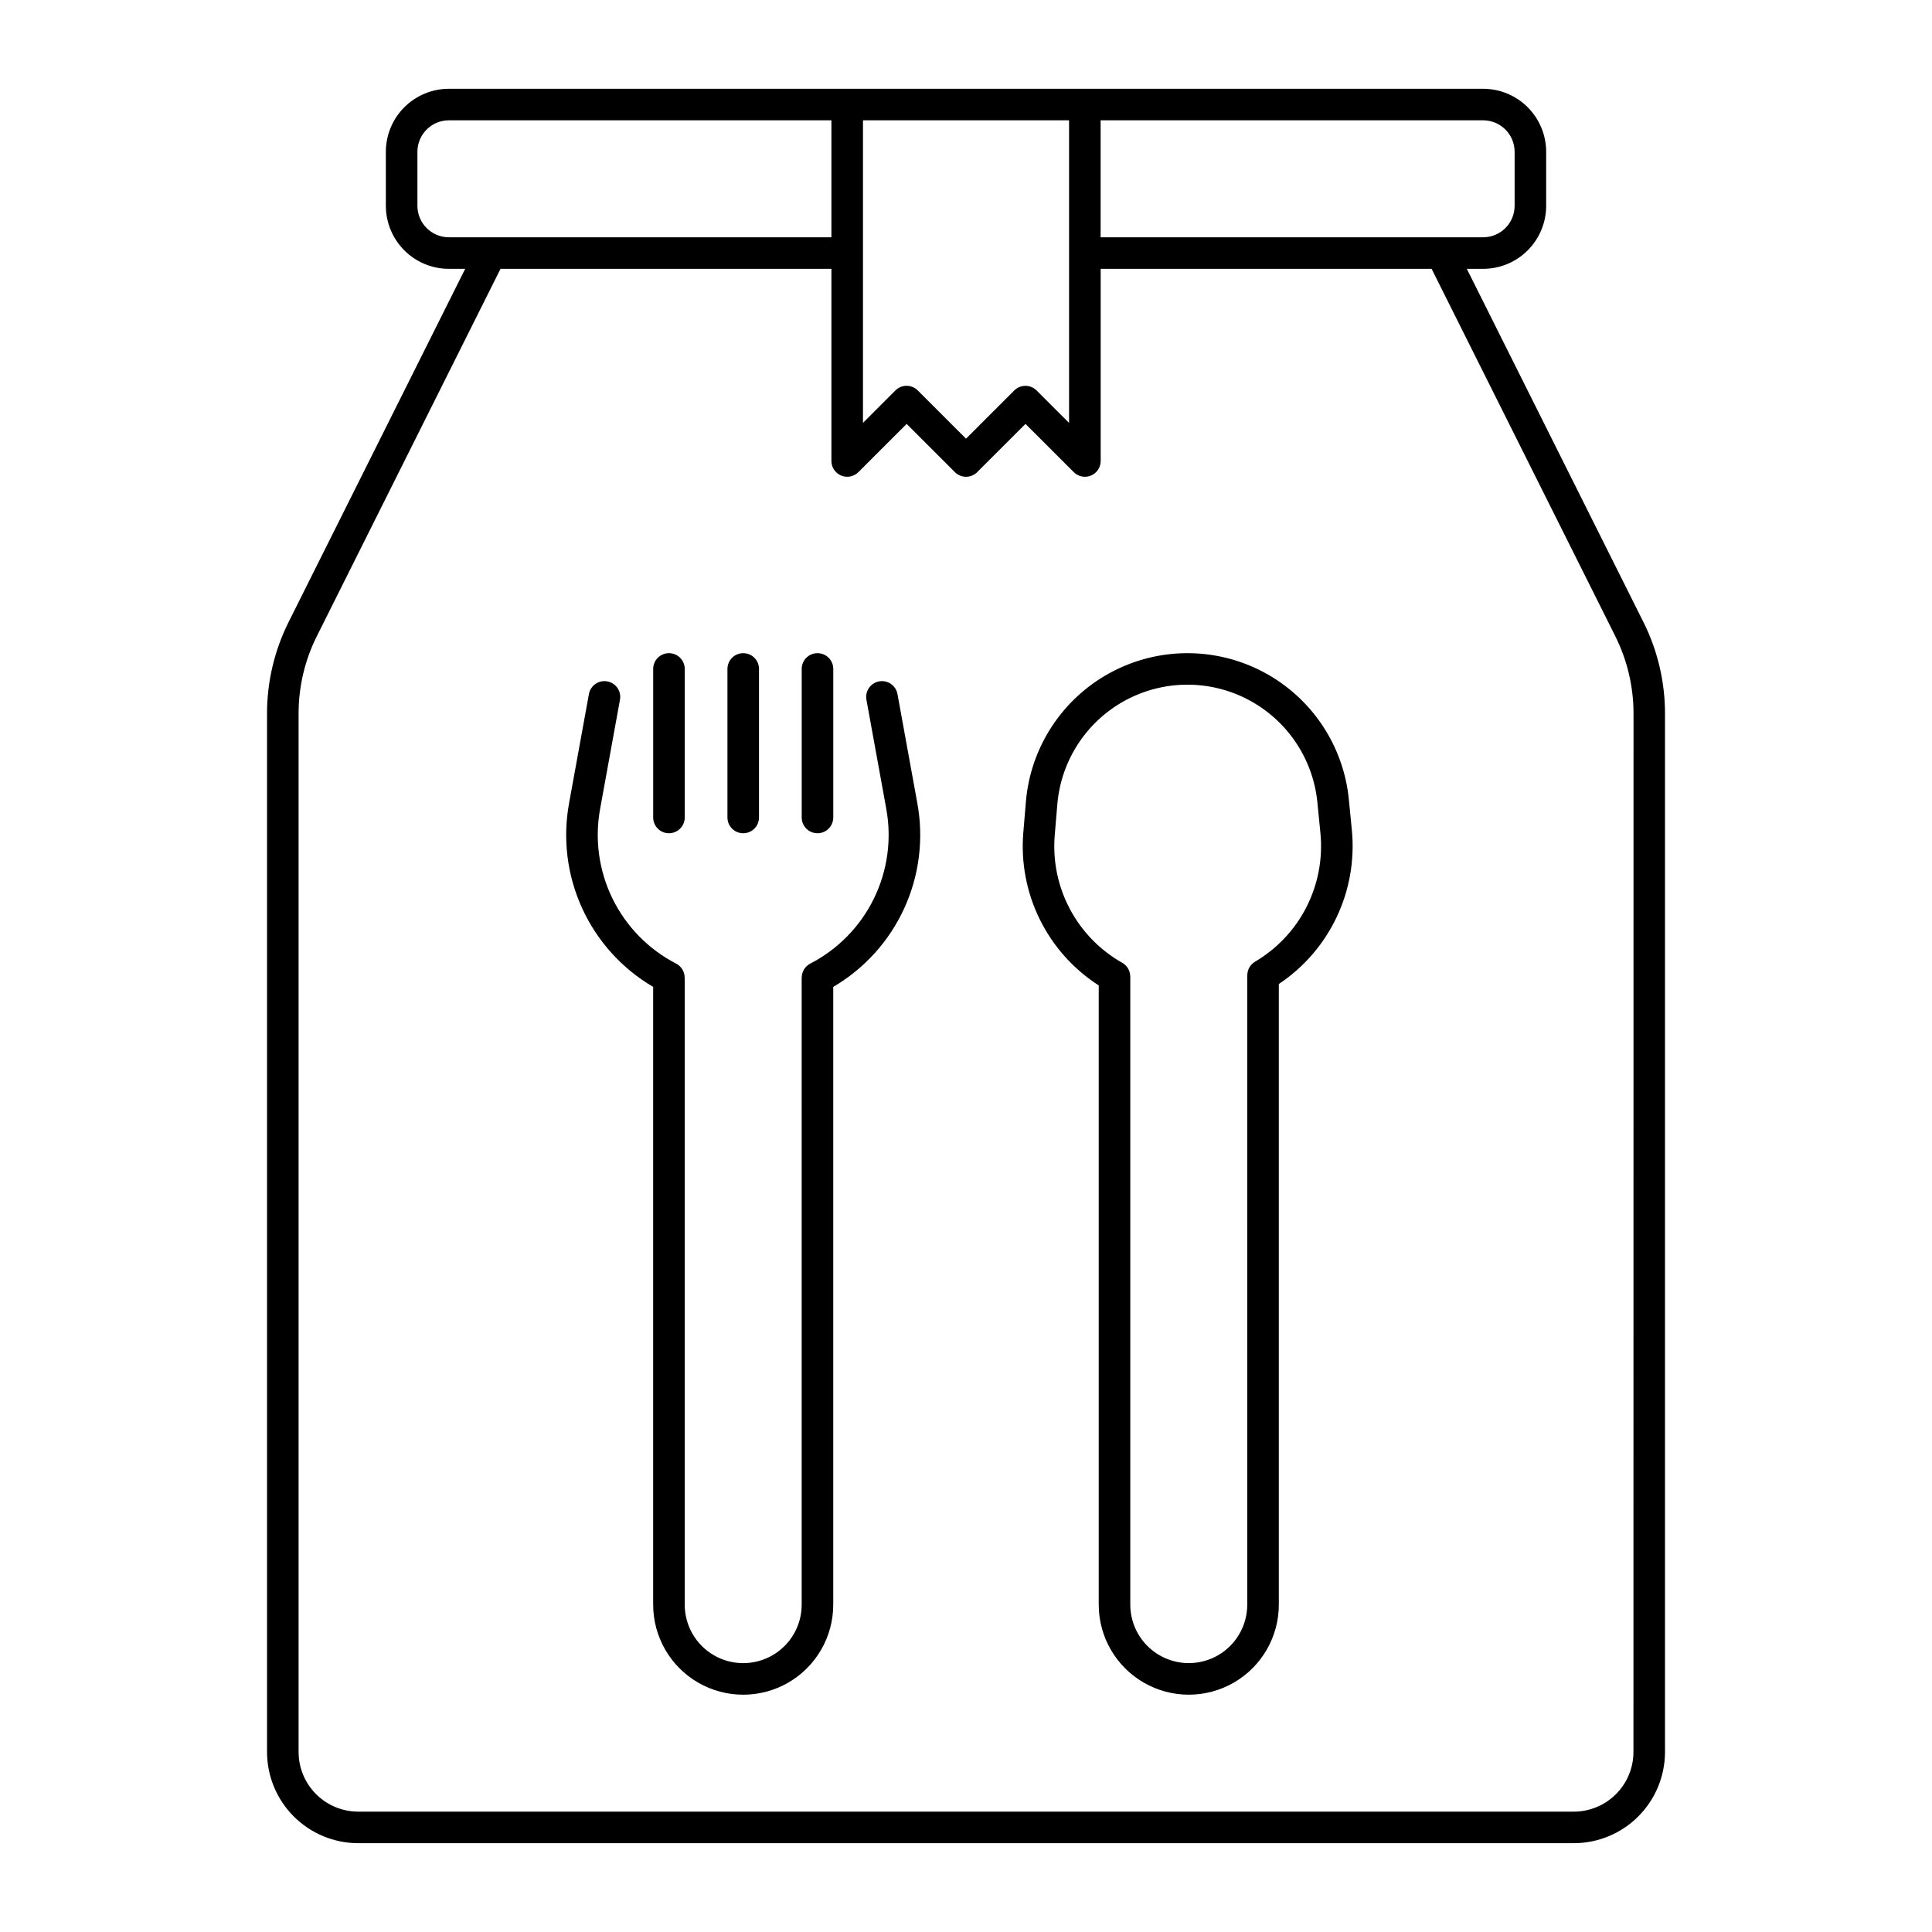
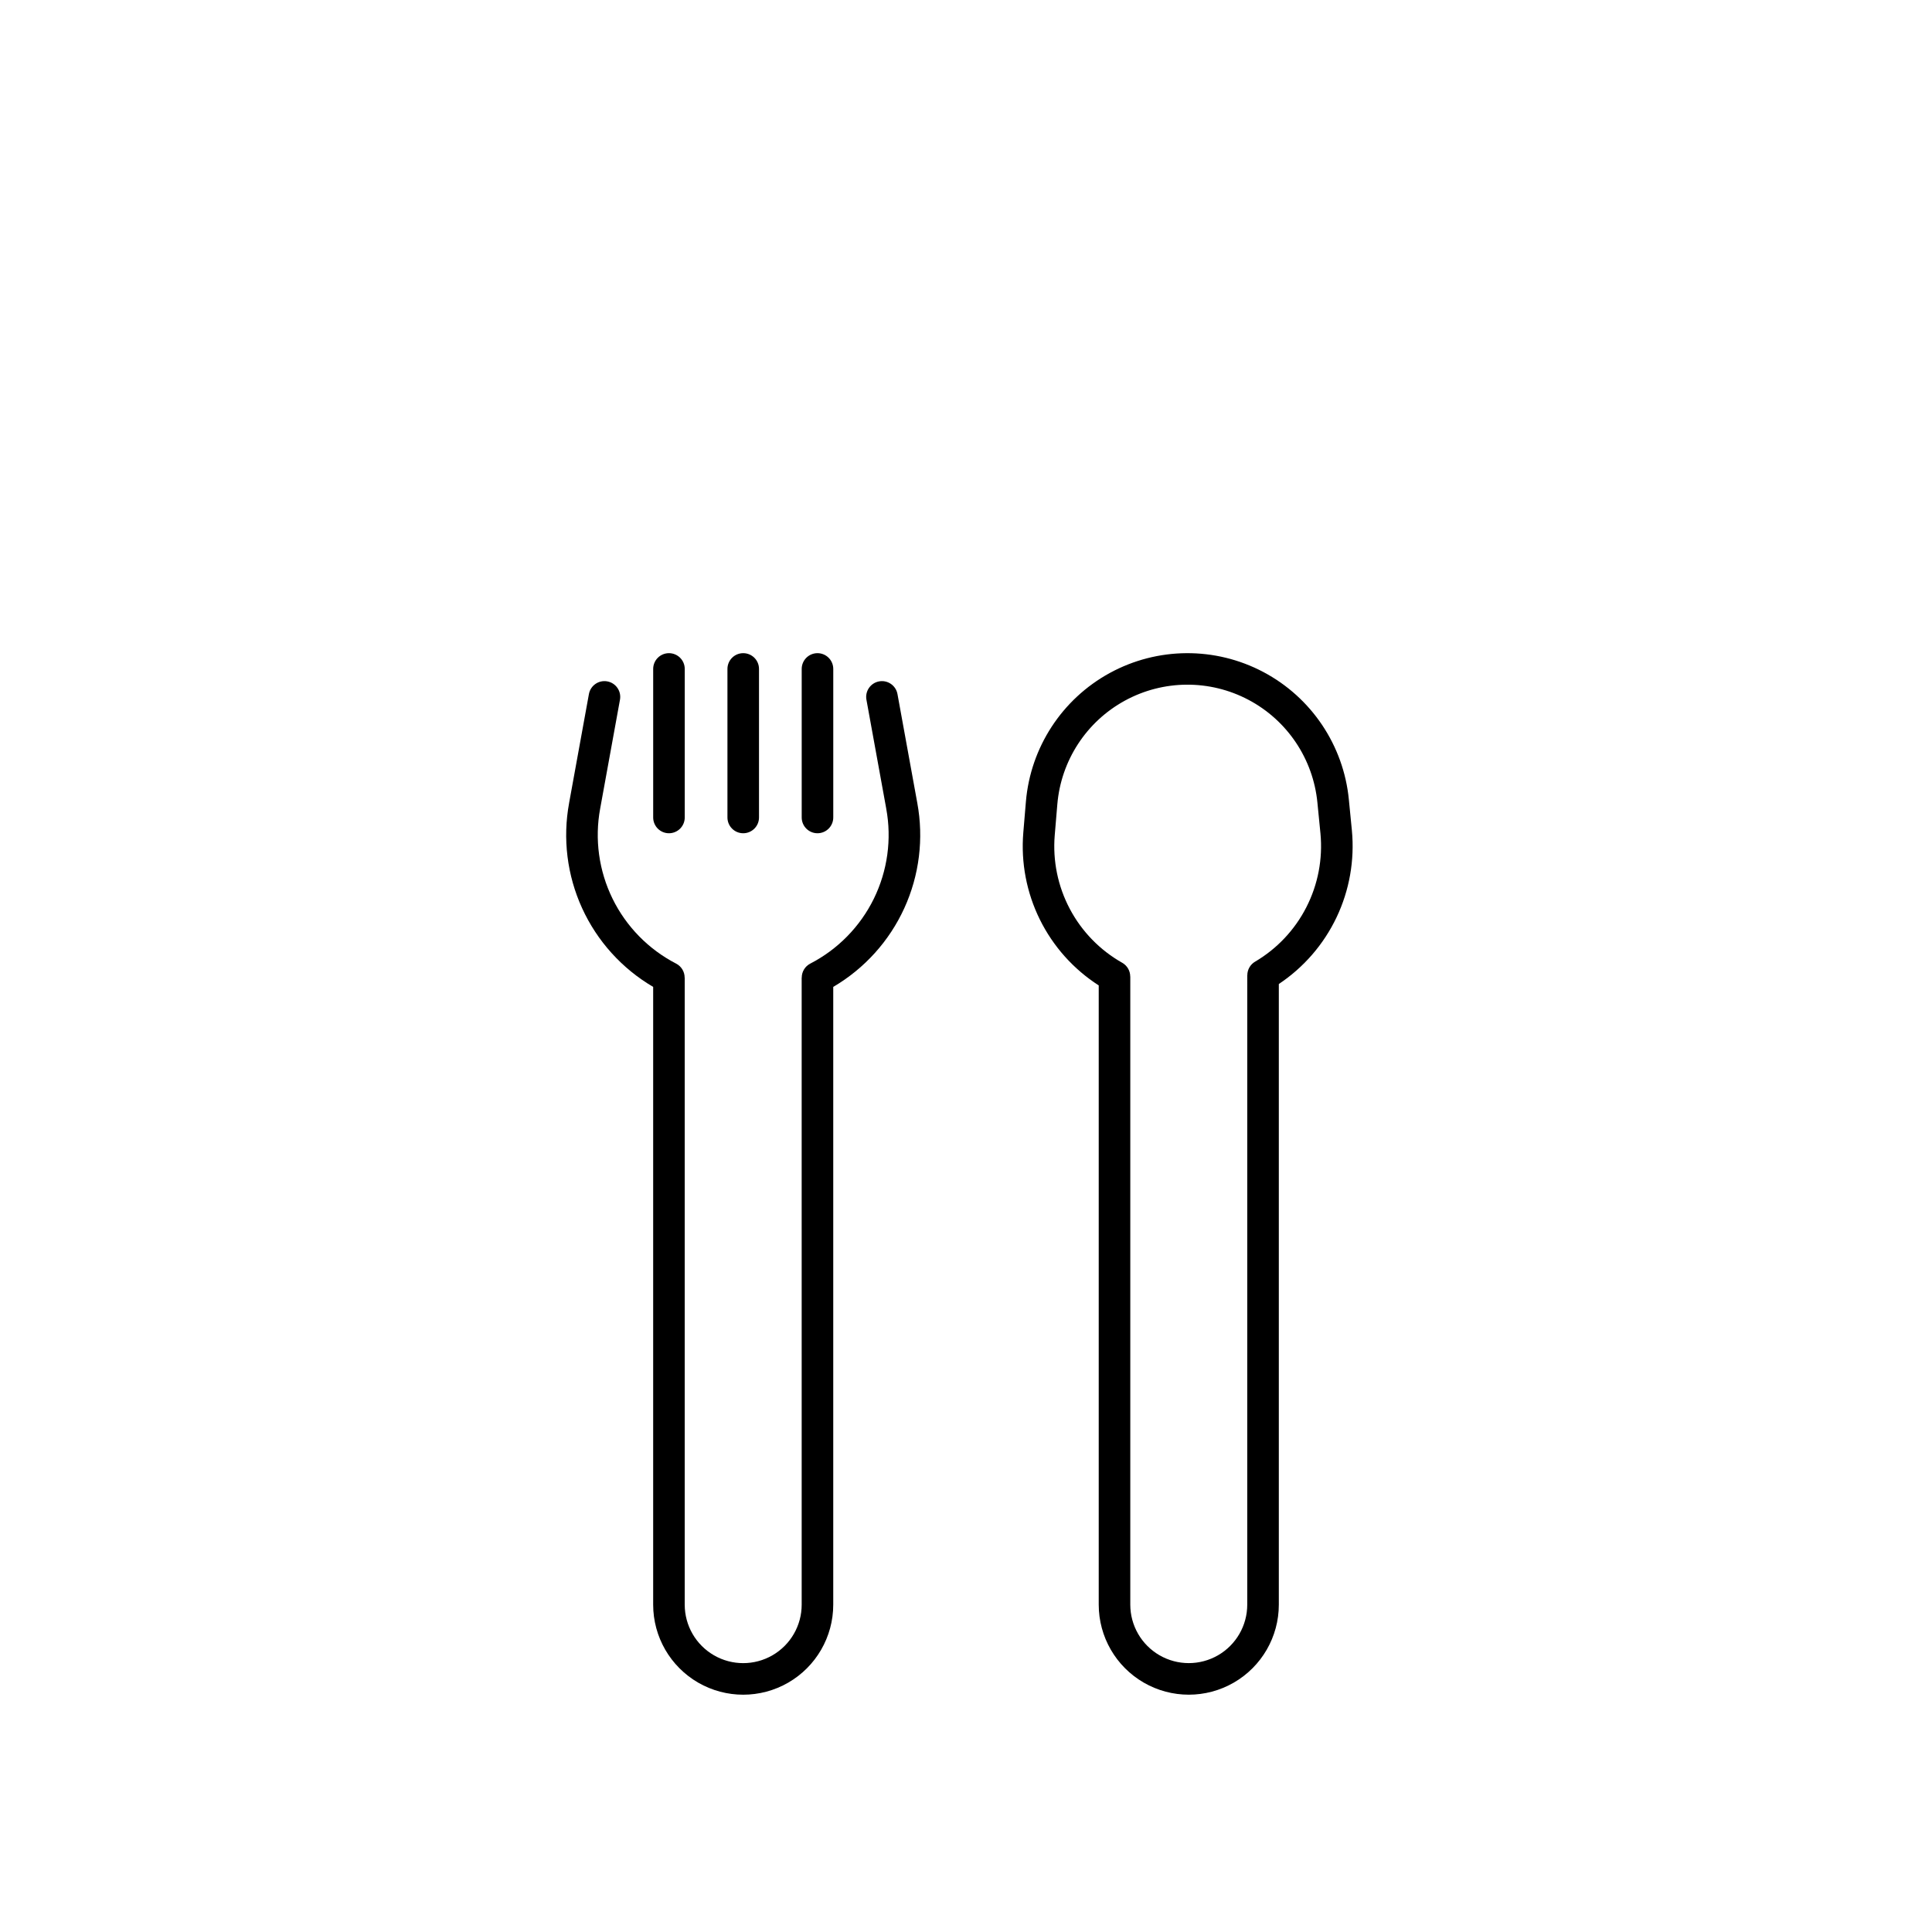
<svg xmlns="http://www.w3.org/2000/svg" fill="#000000" width="800px" height="800px" version="1.1" viewBox="144 144 512 512">
  <g>
    <path d="m381.84 327.94c-0.41-2.273-2.59-3.781-4.859-3.367-2.273 0.41-3.781 2.59-3.367 4.863l5.246 28.84h-0.004c1.504 8.105 0.352 16.48-3.277 23.883-3.629 7.402-9.547 13.441-16.875 17.219-1.379 0.723-2.238 2.152-2.234 3.711h-0.02l0.004 166.16c0 5.539-2.953 10.652-7.75 13.422-4.793 2.769-10.703 2.769-15.496 0-4.797-2.769-7.75-7.883-7.75-13.422v-166.16h-0.02c0.008-1.559-0.855-2.988-2.234-3.711-7.328-3.777-13.242-9.816-16.875-17.219-3.629-7.402-4.777-15.777-3.277-23.883l5.246-28.84c0.414-2.273-1.094-4.453-3.367-4.863-2.273-0.414-4.449 1.094-4.863 3.367l-5.246 28.844 0.004-0.004c-1.75 9.43-0.547 19.172 3.438 27.895 3.984 8.723 10.559 16.008 18.832 20.863v163.71c0 8.527 4.547 16.402 11.93 20.668 7.383 4.262 16.48 4.262 23.863 0 7.383-4.266 11.93-12.141 11.93-20.668v-163.71c8.273-4.856 14.848-12.141 18.832-20.863 3.984-8.723 5.184-18.465 3.438-27.895z" />
    <path d="m501.46 355.89c-1.402-14.359-9.918-27.055-22.668-33.805-12.754-6.746-28.039-6.644-40.699 0.27-12.66 6.918-21.008 19.727-22.219 34.102l-0.688 8.203c-0.656 7.926 0.859 15.883 4.379 23.012 3.523 7.133 8.918 13.172 15.609 17.473v164.1c0 8.527 4.551 16.402 11.934 20.668 7.383 4.262 16.477 4.262 23.859 0 7.383-4.266 11.934-12.141 11.934-20.668v-164.47c6.602-4.398 11.891-10.508 15.301-17.672 3.406-7.164 4.812-15.121 4.062-23.02zm-24.855 42.965h-0.004c-1.273 0.754-2.055 2.129-2.047 3.609h-0.016l-0.004 166.78c0 5.539-2.953 10.652-7.746 13.422-4.797 2.769-10.703 2.769-15.5 0-4.793-2.769-7.75-7.883-7.75-13.422v-166.45h-0.02 0.004c0.004-1.504-0.801-2.898-2.109-3.641-5.902-3.332-10.723-8.285-13.895-14.273-3.172-5.988-4.562-12.758-4.004-19.512l0.688-8.207c0.973-11.582 7.691-21.902 17.891-27.477 10.199-5.574 22.516-5.652 32.785-0.215 10.273 5.438 17.129 15.672 18.25 27.238l0.809 8.191v0.004c0.637 6.723-0.656 13.488-3.727 19.504-3.066 6.012-7.789 11.027-13.609 14.453z" />
    <path d="m360.64 364.82c2.312 0 4.184-1.871 4.184-4.184v-39.359c0-2.309-1.871-4.18-4.184-4.18-2.309 0-4.18 1.871-4.18 4.18v39.359c0 2.312 1.871 4.184 4.18 4.184z" />
    <path d="m340.96 364.82c2.312 0 4.184-1.871 4.184-4.184v-39.359c0-2.309-1.871-4.18-4.184-4.18-2.309 0-4.18 1.871-4.18 4.18v39.359c0 2.312 1.871 4.184 4.18 4.184z" />
    <path d="m321.28 364.82c2.312 0 4.184-1.871 4.184-4.184v-39.359c0-2.309-1.871-4.18-4.184-4.18-2.309 0-4.18 1.871-4.18 4.18v39.359c0 2.312 1.871 4.184 4.18 4.184z" />
-     <path d="m579.55 308.91-46.828-93.664h4.328c4.43-0.004 8.672-1.766 11.801-4.894 3.133-3.129 4.894-7.375 4.898-11.801v-14.328c-0.004-4.426-1.766-8.672-4.898-11.801-3.129-3.133-7.371-4.894-11.801-4.898h-274.1c-4.426 0.004-8.672 1.766-11.801 4.898-3.129 3.129-4.891 7.375-4.898 11.801l0.004 14.328c0.004 4.426 1.766 8.672 4.894 11.801 3.129 3.129 7.375 4.891 11.801 4.894h4.328l-46.824 93.664c-3.731 7.484-5.68 15.734-5.688 24.098v275.29c0.004 6.406 2.555 12.551 7.086 17.082s10.672 7.078 17.082 7.086h322.14c6.406-0.008 12.551-2.555 17.078-7.086 4.531-4.531 7.082-10.676 7.09-17.082v-275.29c-0.012-8.363-1.957-16.613-5.691-24.098zm-34.16-124.69v14.328c-0.008 4.598-3.734 8.328-8.336 8.332h-101.38v-30.996h101.38c4.602 0.008 8.328 3.734 8.336 8.336zm-172.69-8.336h54.613v80.188l-8.609-8.602c-0.785-0.781-1.848-1.223-2.957-1.223-1.109 0-2.172 0.441-2.957 1.223l-12.785 12.785-12.793-12.789c-0.785-0.785-1.848-1.227-2.957-1.227s-2.172 0.441-2.957 1.227l-8.605 8.605zm-118.08 22.66v-14.324c0.004-4.602 3.734-8.328 8.332-8.336h101.38v30.996h-101.38c-4.598-0.004-8.328-3.734-8.332-8.332zm322.26 409.75v0.004c-0.008 4.191-1.672 8.207-4.637 11.172-2.961 2.961-6.981 4.629-11.168 4.633h-322.14c-4.191-0.004-8.207-1.672-11.172-4.633-2.961-2.965-4.629-6.981-4.633-11.172v-275.29c0.008-7.066 1.652-14.035 4.805-20.355l48.703-97.406h87.695v50.926c0.004 1.688 1.023 3.211 2.586 3.859 1.559 0.645 3.359 0.285 4.555-0.91l12.793-12.789 12.793 12.789h-0.004c0.785 0.785 1.848 1.227 2.957 1.227 1.109 0 2.172-0.441 2.957-1.227l12.793-12.789 12.793 12.789c1.195 1.195 2.992 1.555 4.555 0.91 1.562-0.648 2.582-2.172 2.582-3.859v-50.926h87.699l48.703 97.402-0.004 0.004c3.152 6.32 4.797 13.289 4.809 20.355z" />
  </g>
</svg>